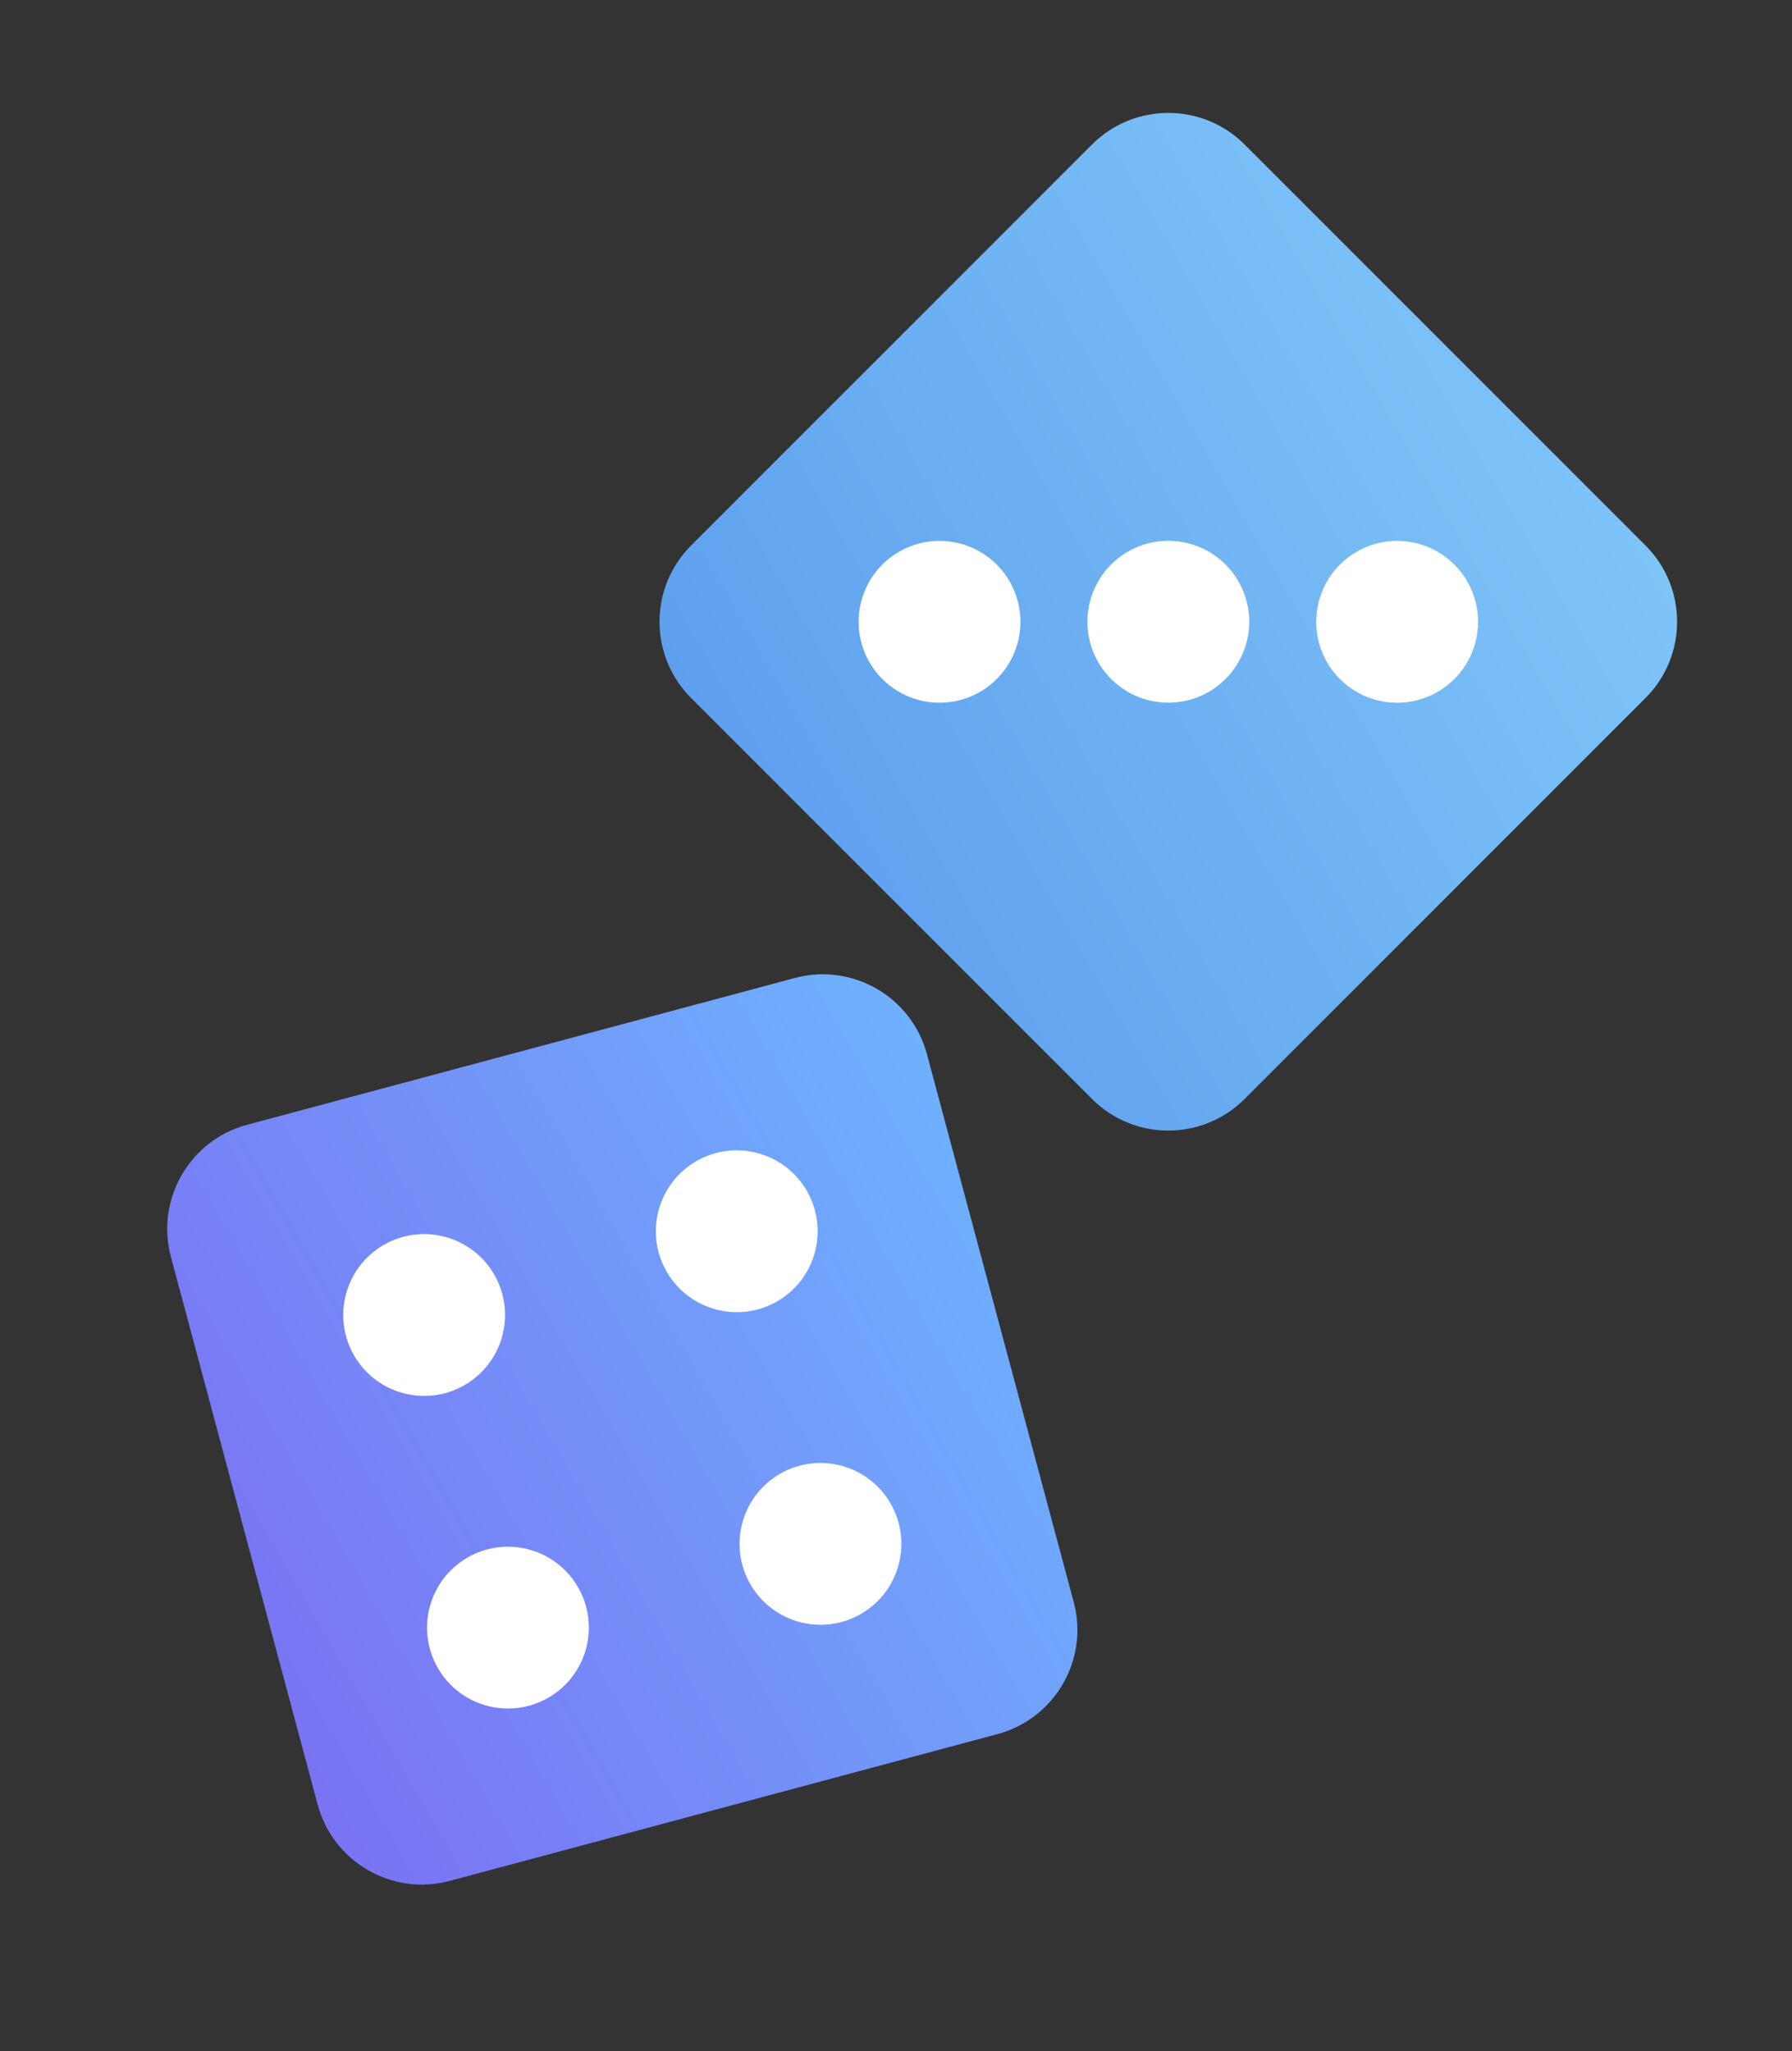
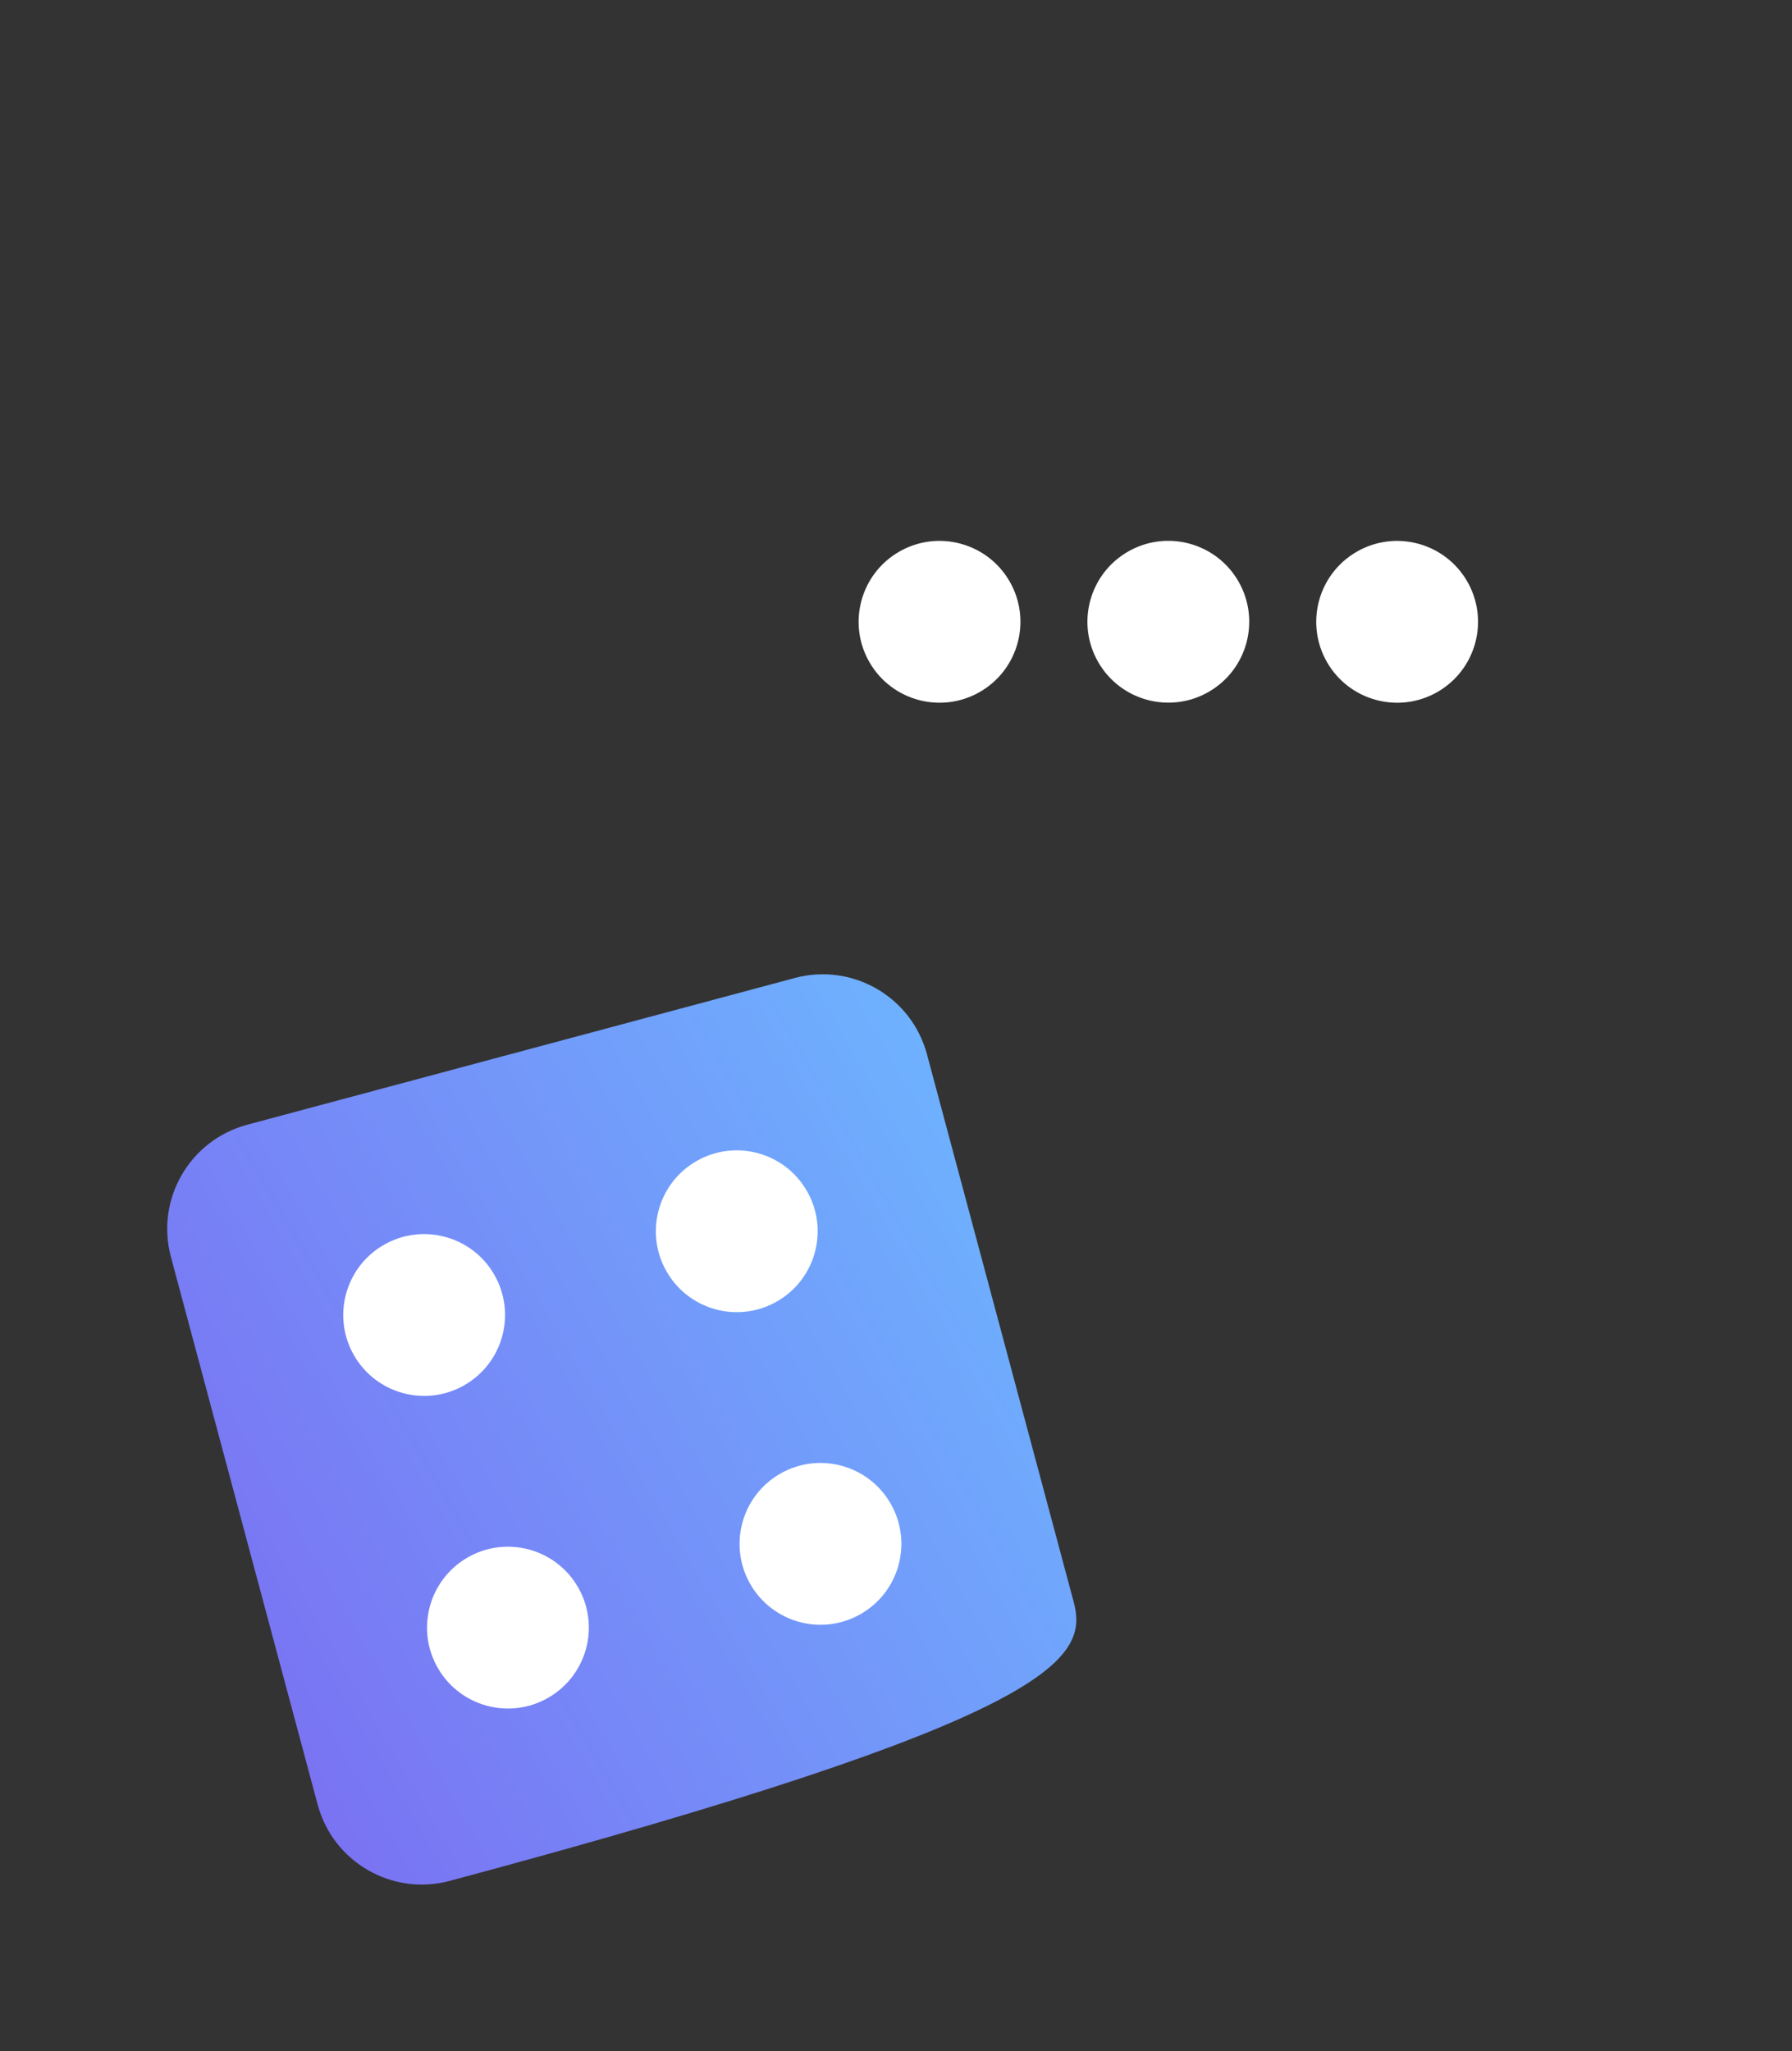
<svg xmlns="http://www.w3.org/2000/svg" width="609" height="697" viewBox="0 0 609 697" fill="none">
  <rect x="0" y="0" width="609" height="697" fill="#333333" stroke="none" />
-   <path d="M58.082 427.089L107.954 613.211C113.194 632.767 133.294 644.371 152.849 639.132L338.972 589.261C358.527 584.021 370.131 563.92 364.892 544.366L315.02 358.244C309.78 338.688 289.68 327.084 270.125 332.323L84.002 382.194C64.447 387.433 52.843 407.533 58.082 427.089Z" fill="url(#paint0_linear_1523_4669)" />
-   <path d="M371.124 49.101L234.873 185.352C220.557 199.668 220.558 222.878 234.873 237.192L371.123 373.444C385.439 387.759 408.648 387.759 422.964 373.443L559.215 237.192C573.53 222.876 573.53 199.667 559.214 185.352L422.963 49.1C408.651 34.787 385.44 34.786 371.124 49.101Z" fill="url(#paint1_linear_1523_4669)" />
+   <path d="M58.082 427.089L107.954 613.211C113.194 632.767 133.294 644.371 152.849 639.132C358.527 584.021 370.131 563.92 364.892 544.366L315.02 358.244C309.78 338.688 289.68 327.084 270.125 332.323L84.002 382.194C64.447 387.433 52.843 407.533 58.082 427.089Z" fill="url(#paint0_linear_1523_4669)" />
  <path d="M343.101 197.546C335.51 184.397 318.696 179.891 305.546 187.483C292.397 195.075 287.891 211.889 295.483 225.039C303.075 238.188 319.889 242.693 333.039 235.101C346.188 227.51 350.693 210.696 343.101 197.546Z" fill="white" />
  <path d="M498.617 197.553C491.025 184.403 474.211 179.898 461.062 187.49C447.912 195.081 443.407 211.895 450.999 225.045C458.591 238.194 475.405 242.7 488.554 235.108C501.704 227.516 506.209 210.702 498.617 197.553Z" fill="white" />
  <path d="M420.857 197.527C413.266 184.378 396.451 179.872 383.302 187.464C370.153 195.056 365.647 211.87 373.239 225.02C380.831 238.169 397.645 242.674 410.794 235.082C423.944 227.491 428.449 210.677 420.857 197.527Z" fill="white" />
  <path d="M196.427 539.327C188.835 526.178 172.021 521.672 158.871 529.264C145.722 536.856 141.217 553.67 148.808 566.819C156.4 579.969 173.214 584.474 186.364 576.882C199.513 569.29 204.018 552.476 196.427 539.327Z" fill="white" />
  <path d="M167.951 433.1C160.359 419.951 143.545 415.446 130.396 423.037C117.246 430.629 112.741 447.443 120.333 460.593C127.925 473.742 144.739 478.247 157.888 470.656C171.038 463.064 175.543 446.25 167.951 433.1Z" fill="white" />
  <path d="M302.641 510.865C295.049 497.716 278.235 493.21 265.085 500.802C251.936 508.394 247.431 525.208 255.022 538.357C262.614 551.507 279.428 556.012 292.578 548.42C305.727 540.829 310.232 524.014 302.641 510.865Z" fill="white" />
  <path d="M274.19 404.642C266.599 391.493 249.784 386.988 236.635 394.579C223.486 402.171 218.98 418.985 226.572 432.135C234.164 445.284 250.978 449.789 264.127 442.198C277.277 434.606 281.782 417.792 274.19 404.642Z" fill="white" />
  <defs>
    <linearGradient id="paint0_linear_1523_4669" x1="77.545" y1="563.058" x2="345.428" y2="408.396" gradientUnits="userSpaceOnUse">
      <stop stop-color="#7A73F3" />
      <stop offset="1" stop-color="#6EB1FE" />
    </linearGradient>
    <linearGradient id="paint1_linear_1523_4669" x1="263.102" y1="288.604" x2="530.985" y2="133.941" gradientUnits="userSpaceOnUse">
      <stop stop-color="#5FA0EE" />
      <stop offset="1" stop-color="#7EC4F7" />
    </linearGradient>
  </defs>
</svg>